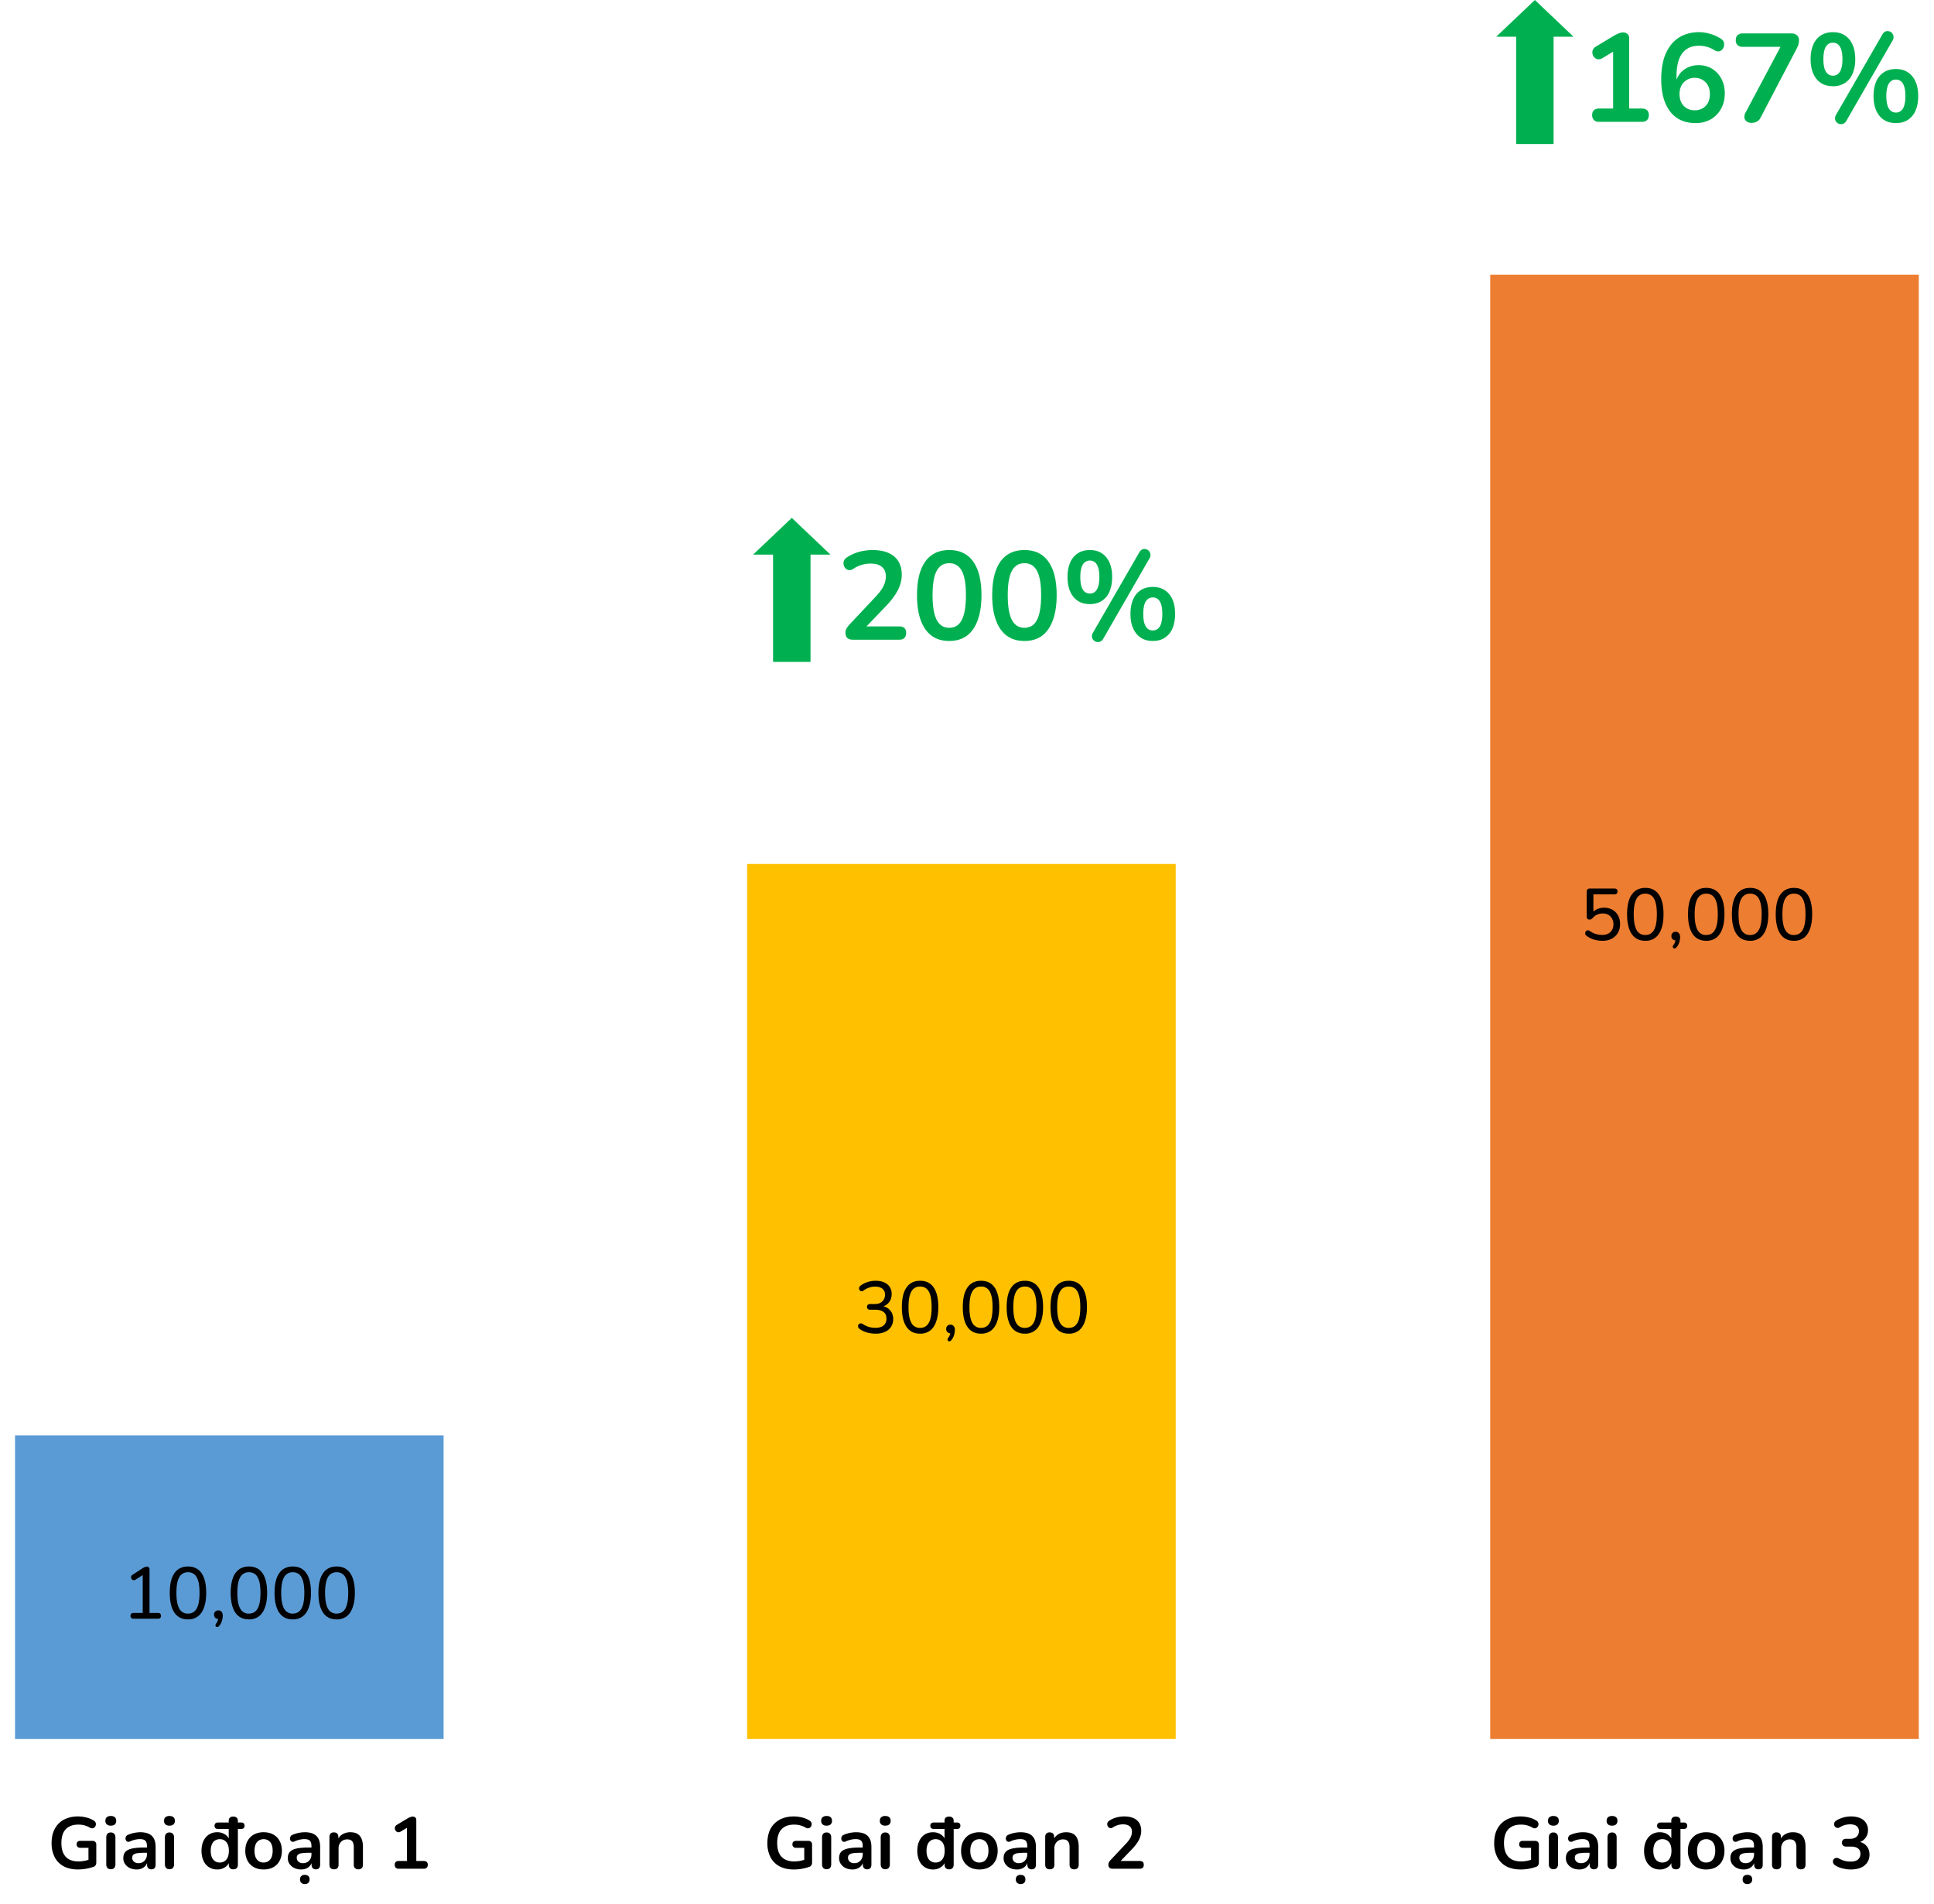
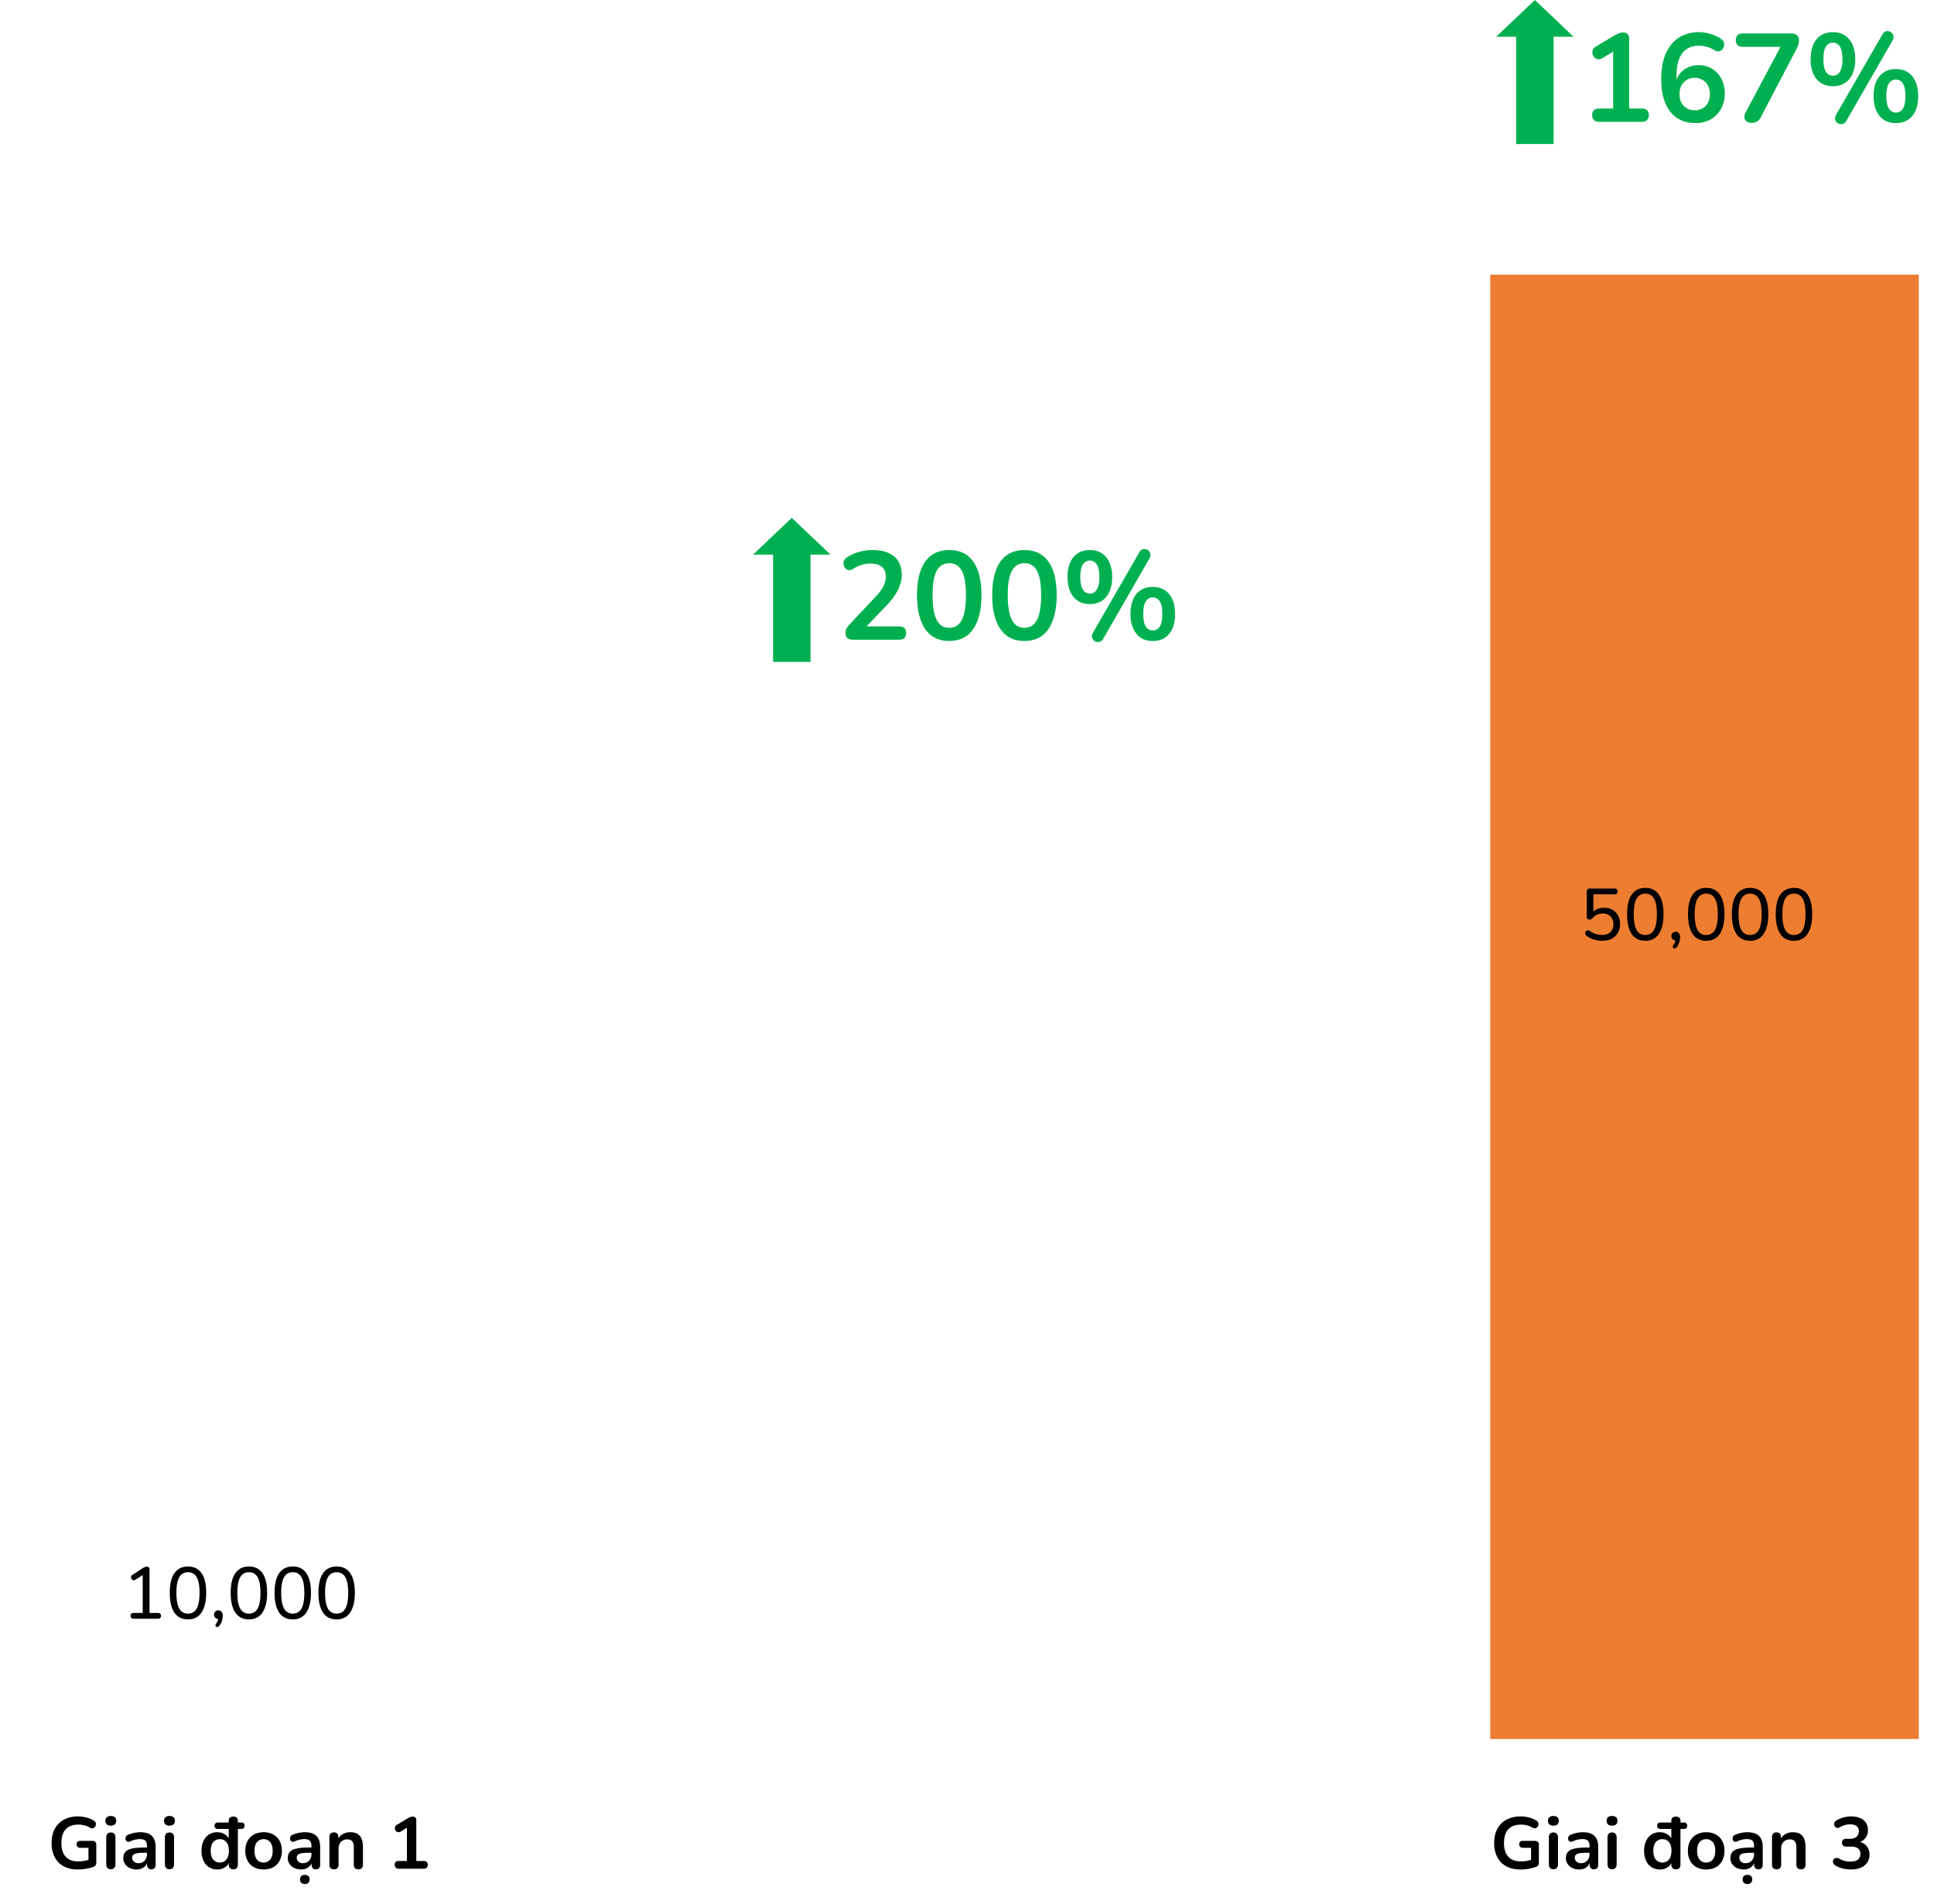
<svg xmlns="http://www.w3.org/2000/svg" width="127" height="125" fill="none">
-   <path fill="#5B9BD5" d="M.987 94.252h28.142v19.934H.987z" />
  <path d="M8.767 106.288a.196.196 0 01-.144-.053.19.19 0 01-.053-.14c0-.06.018-.107.053-.139a.206.206 0 01.144-.048h.605v-2.637h.23l-.7.452a.216.216 0 01-.13.038.192.192 0 01-.101-.048.217.217 0 01-.058-.101.201.201 0 01.005-.115.192.192 0 01.096-.101l.663-.432a.868.868 0 01.135-.068.333.333 0 01.13-.029.19.19 0 01.124.044c.035.029.053.075.053.139v2.858h.557c.064 0 .112.016.144.048.036.032.053.079.053.139a.198.198 0 01-.053.145c-.032.032-.08.048-.144.048H8.767zm3.577.043c-.39 0-.689-.149-.894-.447-.201-.301-.302-.732-.302-1.292 0-.381.045-.7.134-.956.093-.256.227-.45.404-.581.179-.131.398-.197.658-.197.394 0 .692.147.893.442.202.291.303.72.303 1.287 0 .375-.047.692-.14.951-.09.26-.222.457-.398.591a1.05 1.05 0 01-.658.202zm0-.38c.256 0 .447-.11.571-.331.125-.221.188-.565.188-1.033 0-.467-.063-.808-.188-1.023a.61.61 0 00-.571-.327.616.616 0 00-.572.327c-.125.215-.187.556-.187 1.023 0 .468.062.812.187 1.033a.614.614 0 00.572.331zm2.049.807c-.032.042-.067.066-.106.072a.125.125 0 01-.096-.019.113.113 0 01-.043-.086c-.003-.039.013-.08.048-.125a.613.613 0 00.11-.212.649.649 0 00.034-.196l.02.115a.321.321 0 01-.222-.077.285.285 0 01-.081-.211c0-.084.025-.151.077-.202a.28.28 0 01.206-.077c.087 0 .155.03.207.091.054.058.081.144.081.26a.99.99 0 01-.024.211 1.05 1.05 0 01-.067.231.837.837 0 01-.144.225zm1.952-.427c-.39 0-.688-.149-.893-.447-.202-.301-.303-.732-.303-1.292 0-.381.045-.7.135-.956a1.21 1.21 0 01.403-.581c.18-.131.399-.197.658-.197.394 0 .692.147.894.442.201.291.302.72.302 1.287 0 .375-.046.692-.14.951-.089.26-.222.457-.398.591a1.05 1.05 0 01-.658.202zm0-.38c.256 0 .447-.11.572-.331.125-.221.187-.565.187-1.033 0-.467-.062-.808-.187-1.023a.61.61 0 00-.572-.327.616.616 0 00-.571.327c-.125.215-.188.556-.188 1.023 0 .468.063.812.188 1.033a.614.614 0 00.571.331zm2.88.38c-.39 0-.688-.149-.893-.447-.202-.301-.303-.732-.303-1.292 0-.381.045-.7.135-.956.093-.256.227-.45.403-.581.18-.131.399-.197.658-.197.394 0 .692.147.894.442.202.291.302.72.302 1.287 0 .375-.046.692-.139.951-.09.26-.222.457-.398.591a1.05 1.05 0 01-.659.202zm0-.38c.257 0 .447-.11.572-.331.125-.221.187-.565.187-1.033 0-.467-.062-.808-.187-1.023a.61.61 0 00-.572-.327.616.616 0 00-.571.327c-.125.215-.188.556-.188 1.023 0 .468.063.812.188 1.033a.614.614 0 00.571.331zm2.88.38c-.39 0-.688-.149-.893-.447-.202-.301-.302-.732-.302-1.292 0-.381.044-.7.134-.956.093-.256.227-.45.404-.581.179-.131.398-.197.658-.197.393 0 .691.147.893.442.202.291.303.72.303 1.287 0 .375-.047.692-.14.951-.09.26-.222.457-.398.591a1.05 1.05 0 01-.658.202zm0-.38c.257 0 .447-.11.572-.331.125-.221.188-.565.188-1.033 0-.467-.063-.808-.188-1.023a.61.61 0 00-.571-.327.616.616 0 00-.572.327c-.125.215-.187.556-.187 1.023 0 .468.062.812.187 1.033a.614.614 0 00.572.331zm-16.978 16.8c-.374 0-.692-.07-.95-.211a1.415 1.415 0 01-.587-.6 1.982 1.982 0 01-.202-.923c0-.269.039-.51.116-.725.08-.215.193-.397.34-.548.151-.153.334-.27.548-.35a1.99 1.99 0 01.73-.125c.18 0 .359.022.538.067.183.042.354.114.514.216a.24.24 0 01.106.13c.02.051.022.104.01.158a.3.3 0 01-.072.135.236.236 0 01-.135.072.26.26 0 01-.173-.038 1.443 1.443 0 00-.788-.202c-.237 0-.437.048-.6.144a.885.885 0 00-.37.408c-.08.18-.12.399-.12.658 0 .394.094.694.283.899.19.205.47.307.841.307.128 0 .258-.013.39-.038a2.65 2.65 0 00.383-.106l-.12.274v-1.023h-.528a.263.263 0 01-.187-.063.228.228 0 01-.063-.168c0-.074.02-.13.063-.168a.276.276 0 01.187-.058h.792c.08 0 .141.023.183.067.045.042.067.103.067.183v1.167a.34.34 0 01-.043.178.232.232 0 01-.13.106 3.112 3.112 0 01-1.023.177zm2.149-.014c-.096 0-.17-.029-.221-.086a.351.351 0 01-.077-.241v-1.763c0-.105.026-.185.077-.24.051-.057.125-.086.22-.086.097 0 .17.029.222.086.054.055.082.135.082.24v1.763a.351.351 0 01-.077.241c-.052.057-.127.086-.226.086zm0-2.863a.392.392 0 01-.264-.082.307.307 0 01-.092-.235c0-.102.03-.181.092-.235a.392.392 0 01.264-.082c.115 0 .203.027.264.082.061.054.091.133.091.235a.31.31 0 01-.09.235c-.062.055-.15.082-.265.082zm1.7 2.877a1.05 1.05 0 01-.457-.096.826.826 0 01-.312-.269.674.674 0 01-.11-.379c0-.173.045-.309.134-.408.09-.103.236-.177.437-.221.202-.045.473-.068.812-.068h.24v.346h-.235c-.199 0-.357.01-.476.029a.484.484 0 00-.254.101c-.048.045-.072.109-.072.192 0 .106.037.192.11.259a.436.436 0 00.308.101.531.531 0 00.278-.072.555.555 0 00.197-.206.605.605 0 00.072-.298v-.553c0-.16-.035-.275-.105-.345-.07-.071-.19-.106-.356-.106a1.556 1.556 0 00-.639.149.235.235 0 01-.163.024.187.187 0 01-.106-.077.251.251 0 01-.038-.134c0-.049.013-.095.038-.14a.227.227 0 01.13-.105 2.13 2.13 0 01.797-.169c.23 0 .42.036.567.106.15.071.263.178.336.322.074.141.11.323.11.548v1.152c0 .1-.023.177-.071.231-.048.051-.117.077-.207.077a.287.287 0 01-.211-.077.336.336 0 01-.072-.231v-.23h.038a.653.653 0 01-.38.48.818.818 0 01-.34.067zm2.151-.014c-.096 0-.17-.029-.22-.086a.351.351 0 01-.078-.241v-1.763c0-.105.026-.185.077-.24.051-.057.125-.086.221-.086s.17.029.221.086c.055.055.082.135.082.24v1.763a.351.351 0 01-.077.241c-.051.057-.127.086-.226.086zm0-2.863a.392.392 0 01-.264-.082.308.308 0 01-.091-.235c0-.102.03-.181.091-.235a.392.392 0 01.264-.082c.115 0 .204.027.264.082.061.054.092.133.092.235 0 .099-.03.178-.092.235-.06.055-.149.082-.264.082zm3.139 2.877a.987.987 0 01-.543-.149.996.996 0 01-.36-.422 1.536 1.536 0 01-.13-.653c0-.253.043-.47.13-.649a.999.999 0 01.36-.423.996.996 0 01.543-.149.89.89 0 01.509.145.705.705 0 01.298.379h-.053v-.74h-.706a.248.248 0 01-.168-.053.212.212 0 01-.058-.158c0-.067.02-.119.058-.154a.24.24 0 01.168-.057h.965l-.26.264v-.399c0-.074.026-.134.078-.182.05-.049.125-.073.22-.073.097 0 .17.024.222.073a.231.231 0 01.081.182v.399l-.264-.264h.485c.074 0 .128.019.164.057.038.035.057.087.057.154s-.019.12-.058.158c-.035.036-.09.053-.163.053h-.22v2.344c0 .1-.026.177-.078.231-.05.051-.124.077-.22.077-.097 0-.17-.026-.222-.077a.328.328 0 01-.076-.231v-.365l.048.144a.7.7 0 01-.293.389.878.878 0 01-.514.149zm.168-.456a.57.57 0 00.312-.086.553.553 0 00.207-.255c.05-.115.076-.258.076-.427 0-.257-.054-.447-.163-.572a.54.54 0 00-.432-.192.57.57 0 00-.313.086.55.55 0 00-.21.255 1.079 1.079 0 00-.073.423c0 .252.055.445.164.576a.54.54 0 00.432.192zm2.875.456c-.243 0-.454-.049-.634-.149a1.042 1.042 0 01-.418-.422 1.369 1.369 0 01-.149-.653c0-.189.028-.358.082-.505.058-.15.14-.278.245-.384a1 1 0 01.38-.245 1.34 1.34 0 01.494-.087c.244 0 .455.05.634.149.18.1.319.24.418.423.1.183.15.399.15.649 0 .188-.03.358-.087.509-.055.15-.135.28-.24.389a1.108 1.108 0 01-.38.245 1.43 1.43 0 01-.495.081zm0-.456a.57.57 0 00.312-.086.553.553 0 00.207-.255c.051-.115.077-.258.077-.427 0-.257-.055-.447-.164-.572a.54.54 0 00-.432-.192.57.57 0 00-.312.086.55.55 0 00-.211.255 1.079 1.079 0 00-.072.423c0 .252.054.445.163.576a.54.54 0 00.432.192zm2.47.456a1.05 1.05 0 01-.456-.096.825.825 0 01-.313-.269.673.673 0 01-.11-.379c0-.173.045-.309.135-.408.09-.103.235-.177.437-.221.201-.045.472-.068.811-.068h.24v.346h-.235c-.198 0-.357.01-.475.029a.483.483 0 00-.255.101c-.048.045-.072.109-.072.192 0 .106.037.192.11.259a.436.436 0 00.308.101.531.531 0 00.279-.072.554.554 0 00.197-.206.606.606 0 00.072-.298v-.553c0-.16-.036-.275-.106-.345-.07-.071-.19-.106-.356-.106a1.556 1.556 0 00-.639.149.235.235 0 01-.163.024.187.187 0 01-.105-.077.252.252 0 01-.039-.134c0-.049.013-.095.038-.14a.227.227 0 01.13-.105 2.13 2.13 0 01.798-.169c.23 0 .42.036.566.106.15.071.263.178.337.322.073.141.11.323.11.548v1.152c0 .1-.024.177-.072.231-.048.051-.117.077-.206.077a.287.287 0 01-.212-.077.336.336 0 01-.072-.231v-.23h.039a.653.653 0 01-.38.48.818.818 0 01-.34.067zm.235.956a.313.313 0 01-.23-.081c-.055-.052-.082-.125-.082-.221s.027-.17.082-.221c.054-.052.131-.077.23-.077.103 0 .181.025.236.077.054.051.081.125.081.221s-.027.169-.081.221c-.055.054-.133.081-.236.081zm1.916-.965c-.096 0-.17-.026-.22-.077-.052-.054-.077-.131-.077-.231v-1.815c0-.1.025-.175.076-.226a.293.293 0 01.217-.077c.093 0 .165.026.216.077.051.051.077.126.077.226v.326l-.053-.12c.07-.17.18-.298.326-.384a.974.974 0 01.51-.135c.189 0 .344.036.466.106a.654.654 0 01.273.322c.061.141.092.32.092.538v1.162c0 .1-.026.177-.077.231a.302.302 0 01-.221.077.318.318 0 01-.226-.077.324.324 0 01-.077-.231v-1.133c0-.183-.035-.316-.105-.399-.068-.083-.173-.125-.317-.125a.554.554 0 00-.423.168.613.613 0 00-.154.437v1.052c0 .205-.1.308-.303.308zm4.254-.039a.277.277 0 01-.197-.067.27.27 0 01-.067-.192c0-.083.022-.146.067-.187a.29.29 0 01.197-.063h.538v-2.358h.297l-.706.427a.276.276 0 01-.172.043.265.265 0 01-.135-.067.302.302 0 01-.072-.134.254.254 0 01.01-.154.286.286 0 01.124-.135l.663-.398a1.23 1.23 0 01.192-.096.436.436 0 01.178-.044c.067 0 .123.02.168.058.045.035.068.095.068.178v2.68h.49c.083 0 .147.021.192.063.048.041.072.104.072.187s-.024.147-.072.192c-.045.045-.11.067-.192.067h-1.643z" fill="#000" />
-   <path fill="#00B050" d="M50.765 36.274h2.459v7.187h-2.459z" />
+   <path fill="#00B050" d="M50.765 36.274h2.459v7.187h-2.459" />
  <path d="M51.994 34.004l2.539 2.412h-5.078l2.539-2.412zm4.027 8c-.176 0-.305-.038-.387-.115-.077-.082-.115-.2-.115-.354 0-.093.024-.184.074-.272.05-.088.12-.18.214-.28l1.655-1.762c.253-.263.434-.502.543-.716.11-.22.165-.44.165-.66 0-.274-.088-.482-.263-.625-.17-.143-.42-.214-.75-.214-.186 0-.373.027-.56.082-.186.05-.376.138-.568.264a.412.412 0 01-.28.082.403.403 0 01-.222-.107.468.468 0 01-.124-.222.478.478 0 01.009-.264.481.481 0 01.197-.239c.236-.159.5-.28.79-.362.297-.082.594-.123.89-.123.417 0 .769.063 1.054.189.286.126.502.31.65.552.149.241.223.535.223.88 0 .231-.038.456-.115.676-.072.22-.184.442-.338.667a5.174 5.174 0 01-.584.716l-1.549 1.614v-.28h2.421c.148 0 .261.036.338.108.077.07.115.178.115.32 0 .144-.038.253-.115.33-.077.077-.19.115-.338.115h-3.03zm6.313.083c-.687 0-1.21-.258-1.573-.774-.362-.522-.544-1.263-.544-2.224 0-.647.08-1.19.24-1.63.164-.445.403-.78.716-1.005.318-.225.705-.337 1.16-.337.692 0 1.217.252 1.574.757.362.505.543 1.24.543 2.207 0 .642-.082 1.189-.247 1.639-.16.444-.395.785-.708 1.02-.313.231-.7.347-1.161.347zm0-.865c.373 0 .647-.173.823-.519.181-.346.272-.886.272-1.622 0-.736-.09-1.268-.272-1.597-.175-.335-.45-.503-.823-.503-.368 0-.643.168-.824.503-.18.329-.271.861-.271 1.597s.09 1.276.271 1.622c.181.346.456.52.824.52zm4.937.865c-.686 0-1.21-.258-1.573-.774-.362-.522-.543-1.263-.543-2.224 0-.647.08-1.19.239-1.63.164-.445.403-.78.716-1.005.319-.225.706-.337 1.161-.337.692 0 1.216.252 1.573.757.362.505.544 1.24.544 2.207 0 .642-.083 1.189-.248 1.639-.159.444-.395.785-.708 1.02-.313.231-.7.347-1.16.347zm0-.865c.374 0 .648-.173.824-.519.18-.346.272-.886.272-1.622 0-.736-.091-1.268-.272-1.597-.176-.335-.45-.503-.824-.503-.368 0-.642.168-.823.503-.181.329-.272.861-.272 1.597s.09 1.276.272 1.622c.181.346.456.52.823.52zm5.177.716a.378.378 0 01-.206.19.357.357 0 01-.239.016.365.365 0 01-.198-.115.347.347 0 01-.099-.206.457.457 0 01.066-.28l3.039-5.27a.428.428 0 01.198-.198.36.36 0 01.238-.016.365.365 0 01.198.115c.055.06.088.135.099.223a.37.37 0 01-.058.263l-3.038 5.279zm-.881-2.272c-.462 0-.821-.16-1.08-.478-.257-.318-.386-.752-.386-1.3 0-.369.057-.684.173-.948a1.35 1.35 0 01.502-.61c.22-.142.483-.213.79-.213.462 0 .821.159 1.08.477.257.313.386.744.386 1.293 0 .368-.057.686-.173.955a1.35 1.35 0 01-.502.61c-.22.142-.483.214-.79.214zm0-.692a.514.514 0 00.337-.115.777.777 0 00.214-.363c.05-.159.074-.362.074-.609 0-.368-.054-.64-.164-.815a.516.516 0 00-.462-.264.514.514 0 00-.337.116.722.722 0 00-.214.354c-.05.159-.074.362-.074.61 0 .372.055.647.164.823.11.175.264.263.462.263zm4.133 3.113c-.46 0-.82-.16-1.078-.478-.258-.318-.388-.752-.388-1.3 0-.369.058-.684.174-.948a1.35 1.35 0 01.502-.61c.22-.142.483-.213.79-.213.461 0 .821.159 1.079.477.258.313.387.744.387 1.293 0 .368-.058.686-.173.955a1.35 1.35 0 01-.502.61c-.22.142-.483.214-.79.214zm0-.692a.514.514 0 00.338-.115.721.721 0 00.214-.354c.05-.165.074-.37.074-.618 0-.368-.055-.64-.165-.815a.516.516 0 00-.46-.264.514.514 0 00-.338.116.722.722 0 00-.214.354c-.05.159-.075.362-.075.61 0 .372.055.647.165.823.11.175.264.263.461.263z" fill="#00B050" />
-   <path fill="#FFC000" d="M49.063 56.73h28.142v57.456H49.063z" />
-   <path d="M57.495 87.57c-.185 0-.371-.026-.557-.077a1.448 1.448 0 01-.485-.23.246.246 0 01-.091-.11.213.213 0 01-.015-.116.186.186 0 01.058-.096.174.174 0 01.106-.044.202.202 0 01.134.034c.138.09.274.155.409.197.137.038.28.058.427.058.157 0 .29-.023.399-.068a.523.523 0 00.245-.206.616.616 0 00.086-.332c0-.192-.062-.336-.187-.432-.125-.1-.308-.149-.548-.149h-.336c-.067 0-.118-.016-.154-.048a.188.188 0 01-.052-.14c0-.06.017-.106.052-.138a.224.224 0 01.154-.049h.298c.14 0 .26-.023.36-.072a.568.568 0 00.23-.21.591.591 0 00.087-.328c0-.172-.056-.304-.168-.393-.112-.093-.274-.14-.485-.14a1.264 1.264 0 00-.759.26.218.218 0 01-.125.043.175.175 0 01-.106-.043.202.202 0 01-.048-.212.215.215 0 01.087-.11c.131-.103.282-.181.451-.236a1.69 1.69 0 01.533-.086c.221 0 .41.035.567.106.16.07.282.171.365.302a.837.837 0 01.125.466.924.924 0 01-.077.38.807.807 0 01-.22.288.826.826 0 01-.342.163v-.053c.234.042.415.14.543.293.131.151.197.34.197.567a.92.92 0 01-.144.514.89.89 0 01-.399.332 1.505 1.505 0 01-.614.115zm2.924 0c-.39 0-.689-.149-.893-.447-.202-.3-.303-.732-.303-1.292 0-.381.045-.7.134-.956.093-.256.228-.45.404-.581.18-.131.399-.197.658-.197.394 0 .692.147.893.442.202.291.303.72.303 1.287 0 .375-.046.692-.14.951-.089.26-.222.457-.398.591a1.053 1.053 0 01-.658.202zm0-.38c.256 0 .447-.11.572-.331.124-.22.187-.565.187-1.033 0-.467-.063-.808-.187-1.023a.61.61 0 00-.572-.326.616.616 0 00-.572.326c-.125.215-.187.556-.187 1.023 0 .468.062.812.187 1.033a.615.615 0 00.572.332zm2.05.808a.172.172 0 01-.107.072.126.126 0 01-.096-.02.114.114 0 01-.043-.086c-.003-.039.013-.08.048-.125a.61.61 0 00.11-.211.652.652 0 00.034-.197l.02.115a.32.32 0 01-.221-.077.286.286 0 01-.082-.211c0-.084.026-.15.077-.202a.28.28 0 01.206-.077c.087 0 .156.03.207.091.054.058.082.145.082.26a.996.996 0 01-.025.211 1.045 1.045 0 01-.067.23.837.837 0 01-.144.227zm1.951-.428c-.39 0-.688-.149-.893-.447-.202-.3-.303-.732-.303-1.292 0-.381.045-.7.135-.956.093-.256.227-.45.403-.581.18-.131.399-.197.658-.197.394 0 .692.147.894.442.202.291.302.72.302 1.287 0 .375-.046.692-.139.951-.09.26-.223.457-.399.591a1.053 1.053 0 01-.658.202zm0-.38c.257 0 .447-.11.572-.331.125-.22.187-.565.187-1.033 0-.467-.062-.808-.187-1.023a.61.61 0 00-.572-.326.616.616 0 00-.571.326c-.125.215-.188.556-.188 1.023 0 .468.063.812.188 1.033a.614.614 0 00.571.332zm2.88.38c-.39 0-.688-.149-.893-.447-.202-.3-.302-.732-.302-1.292 0-.381.044-.7.134-.956.093-.256.227-.45.403-.581.18-.131.4-.197.659-.197.394 0 .691.147.893.442.202.291.303.72.303 1.287 0 .375-.047.692-.14.951-.09.26-.222.457-.398.591a1.052 1.052 0 01-.658.202zm0-.38c.257 0 .447-.11.572-.331.125-.22.188-.565.188-1.033 0-.467-.063-.808-.188-1.023a.61.61 0 00-.571-.326.616.616 0 00-.572.326c-.125.215-.187.556-.187 1.023 0 .468.062.812.187 1.033a.615.615 0 00.572.332zm2.88.38c-.39 0-.688-.149-.893-.447-.201-.3-.302-.732-.302-1.292 0-.381.045-.7.134-.956.093-.256.228-.45.404-.581.18-.131.398-.197.658-.197.394 0 .692.147.893.442.202.291.303.72.303 1.287 0 .375-.047.692-.14.951-.09.26-.222.457-.398.591a1.053 1.053 0 01-.658.202zm0-.38c.257 0 .447-.11.572-.331.125-.22.188-.565.188-1.033 0-.467-.063-.808-.188-1.023a.61.61 0 00-.571-.326.616.616 0 00-.572.326c-.125.215-.187.556-.187 1.023 0 .468.062.812.187 1.033a.614.614 0 00.572.332zm-18.049 35.562c-.375 0-.692-.071-.951-.212a1.414 1.414 0 01-.586-.6 1.982 1.982 0 01-.202-.923c0-.269.039-.51.115-.725a1.474 1.474 0 01.889-.898c.215-.083.458-.125.73-.125.18 0 .359.022.538.067.183.042.354.114.514.216.055.036.09.079.106.13.02.051.022.104.01.159a.303.303 0 01-.072.134.225.225 0 01-.135.072.259.259 0 01-.173-.038 1.443 1.443 0 00-.788-.202c-.237 0-.437.048-.6.144a.885.885 0 00-.37.408c-.08.18-.12.399-.12.658 0 .394.094.694.283.899.19.205.47.307.84.307.129 0 .259-.013.39-.038a2.65 2.65 0 00.384-.106l-.12.274v-1.023h-.528a.263.263 0 01-.188-.063.225.225 0 01-.062-.168c0-.074.02-.13.063-.168a.281.281 0 01.187-.058h.792c.08 0 .141.023.183.068.045.041.067.102.067.182v1.167a.34.34 0 01-.043.178.232.232 0 01-.13.106 3.02 3.02 0 01-1.023.178zm2.149-.015c-.096 0-.17-.029-.221-.086a.35.35 0 01-.077-.241v-1.762c0-.106.026-.186.077-.241.051-.057.125-.086.22-.086.097 0 .17.029.222.086.054.055.082.135.082.241v1.762a.351.351 0 01-.077.241c-.052.057-.127.086-.226.086zm0-2.863a.397.397 0 01-.264-.081.311.311 0 01-.092-.236c0-.102.03-.181.092-.235a.392.392 0 01.264-.082c.115 0 .203.027.264.082.06.054.091.133.091.235a.31.31 0 01-.091.236c-.06.054-.149.081-.264.081zm1.7 2.878c-.17 0-.322-.032-.457-.097a.817.817 0 01-.312-.269.673.673 0 01-.11-.379c0-.173.044-.309.134-.408.09-.103.236-.176.437-.221.202-.045.473-.068.812-.068h.24v.346h-.235c-.199 0-.357.01-.476.029a.483.483 0 00-.254.101c-.048.045-.072.109-.072.192a.34.34 0 00.11.26.44.44 0 00.308.1.531.531 0 00.278-.072.555.555 0 00.197-.206.606.606 0 00.072-.298v-.552c0-.161-.035-.276-.105-.346-.07-.071-.19-.106-.356-.106-.093 0-.194.011-.303.034a1.614 1.614 0 00-.336.115.235.235 0 01-.163.024.182.182 0 01-.106-.077.249.249 0 01-.038-.134.28.28 0 01.038-.14.227.227 0 01.13-.105 2.029 2.029 0 01.797-.168c.23 0 .42.035.567.105.15.071.263.178.336.322.074.141.11.323.11.548v1.152c0 .1-.023.177-.071.231-.048.051-.117.077-.207.077a.287.287 0 01-.211-.077.336.336 0 01-.072-.231v-.23h.038a.653.653 0 01-.38.48.818.818 0 01-.34.068zm2.151-.015c-.096 0-.17-.029-.22-.086a.351.351 0 01-.078-.241v-1.762c0-.106.026-.186.077-.241.051-.057.125-.086.221-.086s.17.029.221.086c.055.055.082.135.082.241v1.762a.351.351 0 01-.077.241c-.051.057-.127.086-.226.086zm0-2.863a.397.397 0 01-.264-.081.311.311 0 01-.091-.236c0-.102.03-.181.09-.235a.392.392 0 01.265-.082c.115 0 .203.027.264.082.061.054.092.133.092.235 0 .099-.03.178-.092.236-.06.054-.149.081-.264.081zm3.139 2.878a.996.996 0 01-.543-.149 1.005 1.005 0 01-.36-.423 1.536 1.536 0 01-.13-.653c0-.253.043-.47.13-.649a1 1 0 01.36-.423.995.995 0 01.543-.148c.195 0 .365.048.509.144a.705.705 0 01.298.379h-.053v-.74h-.706a.252.252 0 01-.168-.052.216.216 0 01-.058-.159c0-.067.019-.118.058-.154a.24.24 0 01.168-.057h.965l-.26.264v-.399c0-.073.026-.134.078-.182.05-.048.124-.072.22-.072.097 0 .17.024.221.072a.233.233 0 01.082.182v.399l-.264-.264h.485c.074 0 .128.019.163.057.039.036.058.087.058.154s-.02.12-.058.159c-.035.035-.09.052-.163.052h-.22v2.344c0 .1-.026.177-.078.231-.05.051-.125.077-.22.077-.097 0-.17-.026-.222-.077a.328.328 0 01-.076-.231v-.365l.048.145a.707.707 0 01-.294.389.885.885 0 01-.513.149zm.168-.457a.57.57 0 00.312-.086.553.553 0 00.206-.255c.052-.115.077-.258.077-.427 0-.257-.054-.447-.163-.572a.54.54 0 00-.432-.192.55.55 0 00-.524.341 1.079 1.079 0 00-.072.423c0 .253.055.445.163.576a.54.54 0 00.433.192zm2.875.457c-.243 0-.455-.05-.634-.149a1.05 1.05 0 01-.418-.423 1.369 1.369 0 01-.149-.653c0-.189.027-.357.082-.505.057-.15.14-.278.245-.384a1 1 0 01.38-.245 1.34 1.34 0 01.494-.086c.243 0 .455.049.634.148.18.1.319.241.418.423.1.183.149.399.149.649 0 .189-.029.358-.087.509a1.07 1.07 0 01-.24.389 1.093 1.093 0 01-.38.245 1.43 1.43 0 01-.494.082zm0-.457a.57.57 0 00.312-.086.553.553 0 00.207-.255c.051-.115.077-.258.077-.427 0-.257-.055-.447-.164-.572a.54.54 0 00-.432-.192.57.57 0 00-.312.086.55.55 0 00-.212.255 1.079 1.079 0 00-.072.423c0 .253.055.445.164.576a.54.54 0 00.432.192zm2.47.457c-.17 0-.322-.032-.456-.097a.817.817 0 01-.313-.269.673.673 0 01-.11-.379c0-.173.045-.309.134-.408.09-.103.236-.176.438-.221.201-.045.472-.068.811-.068h.24v.346h-.235c-.198 0-.357.01-.475.029a.483.483 0 00-.255.101c-.048.045-.072.109-.072.192a.34.34 0 00.11.26.44.44 0 00.308.1.532.532 0 00.278-.072.555.555 0 00.197-.206.606.606 0 00.073-.298v-.552c0-.161-.036-.276-.106-.346-.07-.071-.19-.106-.356-.106-.093 0-.193.011-.302.034a1.612 1.612 0 00-.337.115.235.235 0 01-.163.024.183.183 0 01-.106-.077.249.249 0 01-.038-.134.28.28 0 01.038-.14.227.227 0 01.13-.105 2.028 2.028 0 01.797-.168c.231 0 .42.035.567.105.15.071.263.178.337.322.073.141.11.323.11.548v1.152c0 .1-.024.177-.072.231-.048.051-.117.077-.206.077a.287.287 0 01-.212-.077.336.336 0 01-.072-.231v-.23h.038a.653.653 0 01-.38.48.818.818 0 01-.34.068zm.235.955a.313.313 0 01-.23-.081c-.055-.051-.082-.125-.082-.221s.027-.17.082-.221a.324.324 0 01.23-.077c.103 0 .181.026.236.077.054.051.081.125.081.221s-.027.17-.081.221c-.055.054-.133.081-.236.081zm1.916-.965c-.096 0-.17-.026-.22-.077-.052-.054-.078-.131-.078-.231v-1.815c0-.1.026-.175.077-.226a.293.293 0 01.217-.077c.092 0 .164.026.216.077.05.051.076.126.076.226v.326l-.052-.12a.775.775 0 01.326-.384c.15-.09.32-.134.51-.134.189 0 .344.035.466.105a.653.653 0 01.273.322c.061.141.091.32.091.538v1.162c0 .1-.025.177-.076.231a.302.302 0 01-.221.077.318.318 0 01-.226-.077.324.324 0 01-.077-.231v-1.133c0-.183-.035-.316-.106-.399-.067-.083-.172-.125-.317-.125a.554.554 0 00-.422.168.613.613 0 00-.154.438v1.051c0 .205-.1.308-.303.308zm4.143-.039c-.102 0-.178-.022-.226-.067a.295.295 0 01-.067-.206.32.32 0 01.043-.159.846.846 0 01.125-.163l.966-1.028a1.87 1.87 0 00.317-.418.852.852 0 00.096-.384c0-.16-.051-.282-.154-.365-.1-.084-.245-.125-.437-.125-.109 0-.218.016-.327.048-.108.029-.219.08-.331.153a.241.241 0 01-.163.049.241.241 0 01-.202-.193.275.275 0 01.005-.153.282.282 0 01.115-.14c.138-.092.291-.163.461-.211.173-.048.346-.072.519-.072.243 0 .448.037.615.11a.822.822 0 01.38.322.97.97 0 01.129.514c0 .135-.023.266-.067.394a1.53 1.53 0 01-.197.389c-.087.132-.2.271-.341.418l-.903.942v-.164h1.412c.086 0 .152.021.197.063.045.041.067.104.067.187s-.022.147-.067.192c-.045.045-.11.067-.197.067h-1.768z" fill="#000" />
  <path fill="#00B050" d="M99.561 2.27h2.459v7.187h-2.459z" />
  <path d="M100.791 0l2.538 2.411h-5.077L100.791 0zm4.215 8a.474.474 0 01-.337-.115.463.463 0 01-.116-.33c0-.142.039-.25.116-.32a.497.497 0 01.337-.108h.923V3.084h.51l-1.21.733a.481.481 0 01-.297.074.454.454 0 01-.23-.115.519.519 0 01-.124-.23.434.434 0 01.017-.264.473.473 0 01.214-.231l1.136-.683c.11-.066.22-.121.329-.165a.751.751 0 01.305-.074c.115 0 .211.033.288.099.077.06.116.161.116.304v4.595h.84c.142 0 .252.036.329.107.082.072.123.179.123.321 0 .143-.041.253-.123.33-.077.077-.187.115-.329.115h-2.817zm6.338.082c-.478 0-.887-.112-1.227-.337-.335-.23-.59-.56-.766-.988-.176-.429-.264-.947-.264-1.557 0-.494.055-.93.165-1.31a2.79 2.79 0 01.494-.97c.214-.264.475-.465.782-.602a2.602 2.602 0 011.787-.09c.253.07.489.18.709.329a.391.391 0 01.173.214c.027.088.03.176.008.264a.458.458 0 01-.116.222.37.37 0 01-.214.115.463.463 0 01-.288-.074 1.91 1.91 0 00-1.021-.296c-.318 0-.587.074-.807.222-.22.148-.387.37-.502.667-.11.296-.165.667-.165 1.112v.617h-.099c.044-.28.135-.519.272-.716a1.38 1.38 0 01.543-.461c.22-.11.464-.165.733-.165.335 0 .632.08.89.239.258.159.461.379.609.659.148.28.222.6.222.963 0 .373-.082.708-.247 1.005a1.775 1.775 0 01-.675.691 1.955 1.955 0 01-.996.247zm-.058-.84a.998.998 0 00.519-.131.883.883 0 00.354-.37 1.24 1.24 0 00.123-.56c0-.215-.041-.402-.123-.56a.883.883 0 00-.354-.371.952.952 0 00-.519-.14.955.955 0 00-.519.14.962.962 0 00-.354.37 1.21 1.21 0 00-.123.56c0 .209.041.395.123.56.088.16.206.283.354.37a1 1 0 00.519.132zm3.727.824a.518.518 0 01-.313-.09.359.359 0 01-.148-.24.562.562 0 01.074-.345l2.487-4.678v.363h-2.668a.488.488 0 01-.346-.116.433.433 0 01-.115-.32c0-.143.038-.253.115-.33a.488.488 0 01.346-.115h3.187a.55.55 0 01.362.115c.093.077.14.187.14.33 0 .12-.016.227-.049.32a2.543 2.543 0 01-.132.289l-2.339 4.471a.59.59 0 01-.239.264.707.707 0 01-.362.082zm6.231-.132a.38.38 0 01-.206.19.357.357 0 01-.239.016.366.366 0 01-.198-.115.347.347 0 01-.099-.206.457.457 0 01.066-.28l3.039-5.27a.431.431 0 01.197-.198.362.362 0 01.239-.016.366.366 0 01.198.115c.055.06.088.134.099.222a.373.373 0 01-.058.264l-3.038 5.278zm-.882-2.273c-.461 0-.82-.159-1.078-.477-.258-.319-.387-.752-.387-1.301 0-.368.057-.684.173-.947.115-.264.282-.467.502-.61.219-.142.483-.214.79-.214.462 0 .821.16 1.079.478.258.313.387.744.387 1.293a2.4 2.4 0 01-.173.955 1.345 1.345 0 01-.502.61 1.42 1.42 0 01-.791.213zm0-.691a.514.514 0 00.338-.116.777.777 0 00.214-.362c.05-.16.074-.362.074-.61 0-.367-.055-.639-.164-.815a.517.517 0 00-.462-.263.513.513 0 00-.337.115.714.714 0 00-.214.354c-.05.16-.074.363-.074.61 0 .373.054.647.164.823.11.176.264.264.461.264zm4.134 3.112c-.461 0-.821-.159-1.079-.477-.258-.319-.387-.752-.387-1.301 0-.368.058-.684.173-.947.116-.264.283-.467.503-.61.219-.142.483-.214.79-.214.461 0 .821.16 1.079.478.258.313.387.744.387 1.293 0 .367-.058.686-.173.955a1.352 1.352 0 01-.502.61 1.42 1.42 0 01-.791.213zm0-.691a.516.516 0 00.338-.116.72.72 0 00.214-.354 2.2 2.2 0 00.074-.617c0-.368-.055-.64-.165-.816a.515.515 0 00-.461-.263.511.511 0 00-.337.115.722.722 0 00-.215.354 2.11 2.11 0 00-.074.61c0 .373.055.647.165.823.11.176.264.264.461.264z" fill="#00B050" />
  <path fill="#ED7D31" d="M97.859 18.035h28.142v96.15H97.859z" />
  <path d="M105.224 61.773c-.179 0-.36-.026-.543-.077a1.61 1.61 0 01-.49-.245.236.236 0 01-.086-.1.224.224 0 01-.005-.12.187.187 0 01.058-.097.157.157 0 01.101-.048.207.207 0 01.129.038 1.5 1.5 0 00.399.202c.138.042.282.063.432.063a.816.816 0 00.389-.087.598.598 0 00.25-.24.69.69 0 00.092-.36.732.732 0 00-.188-.519c-.125-.135-.294-.202-.509-.202a.84.84 0 00-.672.303.327.327 0 01-.087.067.21.21 0 01-.11.029c-.061 0-.108-.016-.14-.048a.199.199 0 01-.048-.14v-1.647c0-.064.018-.114.053-.149a.201.201 0 01.149-.053h1.619c.064 0 .113.016.149.048.035.032.053.079.053.14 0 .06-.018.108-.053.144a.215.215 0 01-.149.048h-1.384v1.282h-.125a.874.874 0 01.346-.297c.148-.071.309-.106.485-.106.215 0 .399.046.553.14a.914.914 0 01.365.379c.086.16.13.347.13.562 0 .21-.048.4-.144.566a.983.983 0 01-.399.385c-.173.093-.38.139-.62.139zm2.818 0c-.391 0-.689-.149-.893-.447-.202-.3-.303-.732-.303-1.292 0-.381.045-.7.134-.956a1.22 1.22 0 01.404-.581c.179-.131.399-.197.658-.197.394 0 .692.147.893.442.202.291.303.72.303 1.287 0 .375-.046.692-.139.951-.09.26-.223.457-.399.591a1.051 1.051 0 01-.658.202zm0-.38c.256 0 .447-.11.572-.331.125-.22.187-.565.187-1.033 0-.467-.062-.808-.187-1.023a.61.61 0 00-.572-.327.617.617 0 00-.572.327c-.125.215-.187.556-.187 1.023 0 .468.062.812.187 1.033a.615.615 0 00.572.332zm2.049.807c-.032.042-.067.066-.105.072a.128.128 0 01-.097-.019.115.115 0 01-.043-.086c-.003-.039.013-.08.048-.125a.6.6 0 00.111-.211.663.663 0 00.033-.197l.02.115a.319.319 0 01-.221-.077.284.284 0 01-.082-.211c0-.084.026-.15.077-.202a.278.278 0 01.206-.077c.087 0 .156.03.207.091.054.058.082.144.082.26a.995.995 0 01-.024.211 1.059 1.059 0 01-.068.23.837.837 0 01-.144.227zm1.952-.427c-.39 0-.688-.149-.893-.447-.202-.3-.303-.732-.303-1.292 0-.381.045-.7.135-.956.093-.256.227-.45.403-.581.18-.131.399-.197.658-.197.394 0 .692.147.894.442.202.291.302.72.302 1.287 0 .375-.046.692-.139.951-.09.26-.222.457-.399.591a1.051 1.051 0 01-.658.202zm0-.38c.257 0 .447-.11.572-.331.125-.22.187-.565.187-1.033 0-.467-.062-.808-.187-1.023a.61.61 0 00-.572-.327.615.615 0 00-.571.327c-.125.215-.188.556-.188 1.023 0 .468.063.812.188 1.033a.614.614 0 00.571.332zm2.881.38c-.391 0-.689-.149-.894-.447-.202-.3-.302-.732-.302-1.292 0-.381.044-.7.134-.956.093-.256.227-.45.404-.581.179-.131.398-.197.658-.197.394 0 .691.147.893.442.202.291.303.72.303 1.287 0 .375-.047.692-.14.951-.089.26-.222.457-.398.591a1.053 1.053 0 01-.658.202zm0-.38c.256 0 .446-.11.571-.331.125-.22.188-.565.188-1.033 0-.467-.063-.808-.188-1.023a.608.608 0 00-.571-.327.616.616 0 00-.572.327c-.125.215-.187.556-.187 1.023 0 .468.062.812.187 1.033a.614.614 0 00.572.332zm2.88.38c-.391 0-.689-.149-.894-.447-.201-.3-.302-.732-.302-1.292 0-.381.045-.7.134-.956a1.22 1.22 0 01.404-.581c.179-.131.398-.197.658-.197.394 0 .692.147.893.442.202.291.303.72.303 1.287 0 .375-.047.692-.139.951-.09.26-.223.457-.399.591a1.053 1.053 0 01-.658.202zm0-.38c.256 0 .447-.11.571-.331.125-.22.188-.565.188-1.033 0-.467-.063-.808-.188-1.023a.608.608 0 00-.571-.327.617.617 0 00-.572.327c-.125.215-.187.556-.187 1.023 0 .468.062.812.187 1.033a.615.615 0 00.572.332zm-17.946 61.359c-.375 0-.692-.071-.952-.212a1.416 1.416 0 01-.586-.6 1.982 1.982 0 01-.201-.923c0-.269.038-.51.115-.725a1.473 1.473 0 01.889-.898 2.01 2.01 0 01.73-.125c.179 0 .359.022.538.067.182.042.354.114.514.216a.245.245 0 01.105.13c.02.051.023.104.01.159a.307.307 0 01-.072.134.224.224 0 01-.134.072.259.259 0 01-.173-.038 1.447 1.447 0 00-.788-.202c-.237 0-.437.048-.6.144a.886.886 0 00-.37.408c-.08.18-.12.399-.12.658 0 .394.094.694.283.899.189.205.469.307.84.307.129 0 .258-.013.39-.038a2.66 2.66 0 00.384-.106l-.12.274v-1.023h-.529a.263.263 0 01-.187-.063.225.225 0 01-.062-.168c0-.074.02-.13.062-.168a.28.28 0 01.187-.058h.793c.08 0 .141.023.182.068.045.041.068.102.068.182v1.167c0 .071-.015.13-.044.178a.228.228 0 01-.129.106 3.025 3.025 0 01-1.023.178zm2.148-.015a.283.283 0 01-.221-.086.352.352 0 01-.076-.241v-1.762c0-.106.025-.186.076-.241a.283.283 0 01.221-.086c.096 0 .17.029.221.086.055.055.082.135.082.241v1.762a.352.352 0 01-.077.241c-.051.057-.126.086-.226.086zm0-2.863a.397.397 0 01-.264-.081.31.31 0 01-.091-.236c0-.102.03-.181.091-.235a.392.392 0 01.264-.082c.116 0 .204.027.265.082.06.054.091.133.091.235a.314.314 0 01-.091.236c-.061.054-.149.081-.265.081zm1.7 2.878c-.169 0-.322-.032-.456-.097a.82.82 0 01-.312-.269.671.671 0 01-.111-.379c0-.173.045-.309.135-.408.089-.103.235-.176.437-.221.202-.045.472-.068.812-.068h.24v.346h-.236c-.198 0-.357.01-.475.029a.486.486 0 00-.255.101c-.048.045-.072.109-.072.192 0 .106.037.192.111.26.073.067.176.1.307.1a.532.532 0 00.279-.072.557.557 0 00.197-.206.606.606 0 00.072-.298v-.552c0-.161-.035-.276-.106-.346-.07-.071-.189-.106-.355-.106a1.472 1.472 0 00-.639.149.237.237 0 01-.164.024.182.182 0 01-.105-.077.246.246 0 01-.039-.134c0-.048.013-.095.039-.14a.226.226 0 01.129-.105 2.035 2.035 0 01.798-.168c.23 0 .419.035.567.105.15.071.262.178.336.322.074.141.11.323.11.548v1.152c0 .1-.024.177-.072.231-.048.051-.117.077-.206.077a.289.289 0 01-.212-.077.336.336 0 01-.072-.231v-.23h.039a.664.664 0 01-.38.48.817.817 0 01-.341.068zm2.152-.015c-.096 0-.17-.029-.221-.086a.347.347 0 01-.077-.241v-1.762c0-.106.025-.186.077-.241.051-.057.125-.086.221-.086s.169.029.221.086c.054.055.081.135.081.241v1.762a.347.347 0 01-.077.241c-.051.057-.126.086-.225.086zm0-2.863a.401.401 0 01-.265-.081.314.314 0 01-.091-.236c0-.102.031-.181.091-.235a.396.396 0 01.265-.082c.115 0 .203.027.264.082.061.054.091.133.091.235a.31.31 0 01-.091.236c-.061.054-.149.081-.264.081zm3.138 2.878a.997.997 0 01-.543-.149 1.013 1.013 0 01-.36-.423 1.543 1.543 0 01-.13-.653c0-.253.044-.47.13-.649.087-.182.207-.323.36-.423a.996.996 0 01.543-.148c.195 0 .365.048.509.144a.701.701 0 01.298.379h-.053v-.74h-.706a.254.254 0 01-.168-.052.219.219 0 01-.058-.159c0-.067.02-.118.058-.154a.24.24 0 01.168-.057h.966l-.26.264v-.399a.24.24 0 01.077-.182c.051-.048.125-.072.221-.072s.17.024.221.072a.234.234 0 01.082.182v.399l-.264-.264h.485c.073 0 .128.019.163.057a.202.202 0 01.058.154c0 .067-.02.12-.058.159-.035.035-.09.052-.163.052h-.221v2.344c0 .1-.026.177-.077.231-.051.051-.125.077-.221.077s-.17-.026-.221-.077a.324.324 0 01-.077-.231v-.365l.048.145a.708.708 0 01-.293.389.884.884 0 01-.514.149zm.168-.457a.566.566 0 00.312-.086.551.551 0 00.207-.255c.051-.115.077-.258.077-.427 0-.257-.055-.447-.163-.572a.54.54 0 00-.433-.192.546.546 0 00-.523.341 1.079 1.079 0 00-.072.423c0 .253.054.445.163.576a.54.54 0 00.432.192zm2.876.457a1.29 1.29 0 01-.634-.149c-.18-.1-.319-.241-.418-.423a1.36 1.36 0 01-.149-.653c0-.189.027-.357.081-.505.058-.15.14-.278.245-.384.106-.109.233-.191.38-.245a1.34 1.34 0 01.495-.086c.243 0 .454.049.634.148.179.1.318.241.418.423.099.183.149.399.149.649 0 .189-.029.358-.087.509a1.07 1.07 0 01-.24.389 1.091 1.091 0 01-.38.245 1.426 1.426 0 01-.494.082zm0-.457a.57.57 0 00.312-.086.55.55 0 00.206-.255c.052-.115.077-.258.077-.427 0-.257-.054-.447-.163-.572a.54.54 0 00-.432-.192.572.572 0 00-.313.086.552.552 0 00-.211.255 1.079 1.079 0 00-.072.423c0 .253.054.445.163.576a.54.54 0 00.433.192zm2.47.457c-.17 0-.322-.032-.457-.097a.82.82 0 01-.312-.269.671.671 0 01-.111-.379c0-.173.045-.309.135-.408.09-.103.235-.176.437-.221.202-.045.472-.068.812-.068h.24v.346h-.235c-.199 0-.357.01-.476.029a.482.482 0 00-.254.101c-.048.045-.072.109-.072.192 0 .106.036.192.11.26a.44.44 0 00.307.1.532.532 0 00.279-.072.557.557 0 00.197-.206.606.606 0 00.072-.298v-.552c0-.161-.035-.276-.106-.346-.07-.071-.189-.106-.355-.106a1.472 1.472 0 00-.639.149.234.234 0 01-.163.024.184.184 0 01-.106-.077.245.245 0 01-.038-.134c0-.048.012-.095.038-.14a.228.228 0 01.13-.105 2.035 2.035 0 01.797-.168c.231 0 .42.035.567.105.15.071.262.178.336.322.074.141.111.323.111.548v1.152c0 .1-.024.177-.072.231-.048.051-.117.077-.207.077a.285.285 0 01-.211-.077.336.336 0 01-.072-.231v-.23h.038a.654.654 0 01-.379.48.82.82 0 01-.341.068zm.235.955a.316.316 0 01-.231-.081c-.054-.051-.081-.125-.081-.221s.027-.17.081-.221a.327.327 0 01.231-.077c.102 0 .181.026.235.077.055.051.082.125.082.221s-.027.17-.082.221c-.054.054-.133.081-.235.081zm1.916-.965c-.096 0-.17-.026-.221-.077a.324.324 0 01-.077-.231v-1.815c0-.1.026-.175.077-.226a.292.292 0 01.216-.077c.093 0 .165.026.216.077.051.051.077.126.077.226v.326l-.053-.12a.78.78 0 01.327-.384.97.97 0 01.509-.134c.189 0 .344.035.466.105a.653.653 0 01.274.322c.061.141.091.32.091.538v1.162c0 .1-.026.177-.077.231-.051.051-.125.077-.221.077a.315.315 0 01-.225-.077c-.052-.054-.077-.131-.077-.231v-1.133c0-.183-.036-.316-.106-.399-.067-.083-.173-.125-.317-.125a.555.555 0 00-.423.168.615.615 0 00-.153.438v1.051c0 .205-.101.308-.303.308zm4.878.01c-.173 0-.353-.023-.538-.068a1.571 1.571 0 01-.486-.201.32.32 0 01-.129-.145.253.253 0 01-.019-.153.237.237 0 01.211-.192.321.321 0 01.187.043c.132.07.258.121.38.154.121.028.246.043.374.043.141 0 .26-.019.356-.058a.433.433 0 00.216-.173.493.493 0 00.077-.278c0-.161-.055-.279-.163-.356-.106-.08-.261-.12-.466-.12h-.308c-.089 0-.158-.022-.206-.067a.255.255 0 01-.068-.188c0-.08.023-.142.068-.187.048-.045.117-.067.206-.067h.25a.752.752 0 00.312-.058.477.477 0 00.202-.173.48.48 0 00.072-.269.4.4 0 00-.149-.336c-.096-.077-.237-.115-.423-.115a1.268 1.268 0 00-.677.192.26.26 0 01-.168.043.215.215 0 01-.13-.062.255.255 0 01-.062-.279.273.273 0 01.12-.139 1.85 1.85 0 01.97-.274c.234 0 .434.037.601.11a.812.812 0 01.514.788.808.808 0 01-.293.649.823.823 0 01-.337.163v-.058c.231.039.41.135.538.289.128.15.193.339.193.566 0 .199-.05.372-.149.519a.968.968 0 01-.423.341c-.183.077-.4.116-.653.116z" fill="#000" />
</svg>